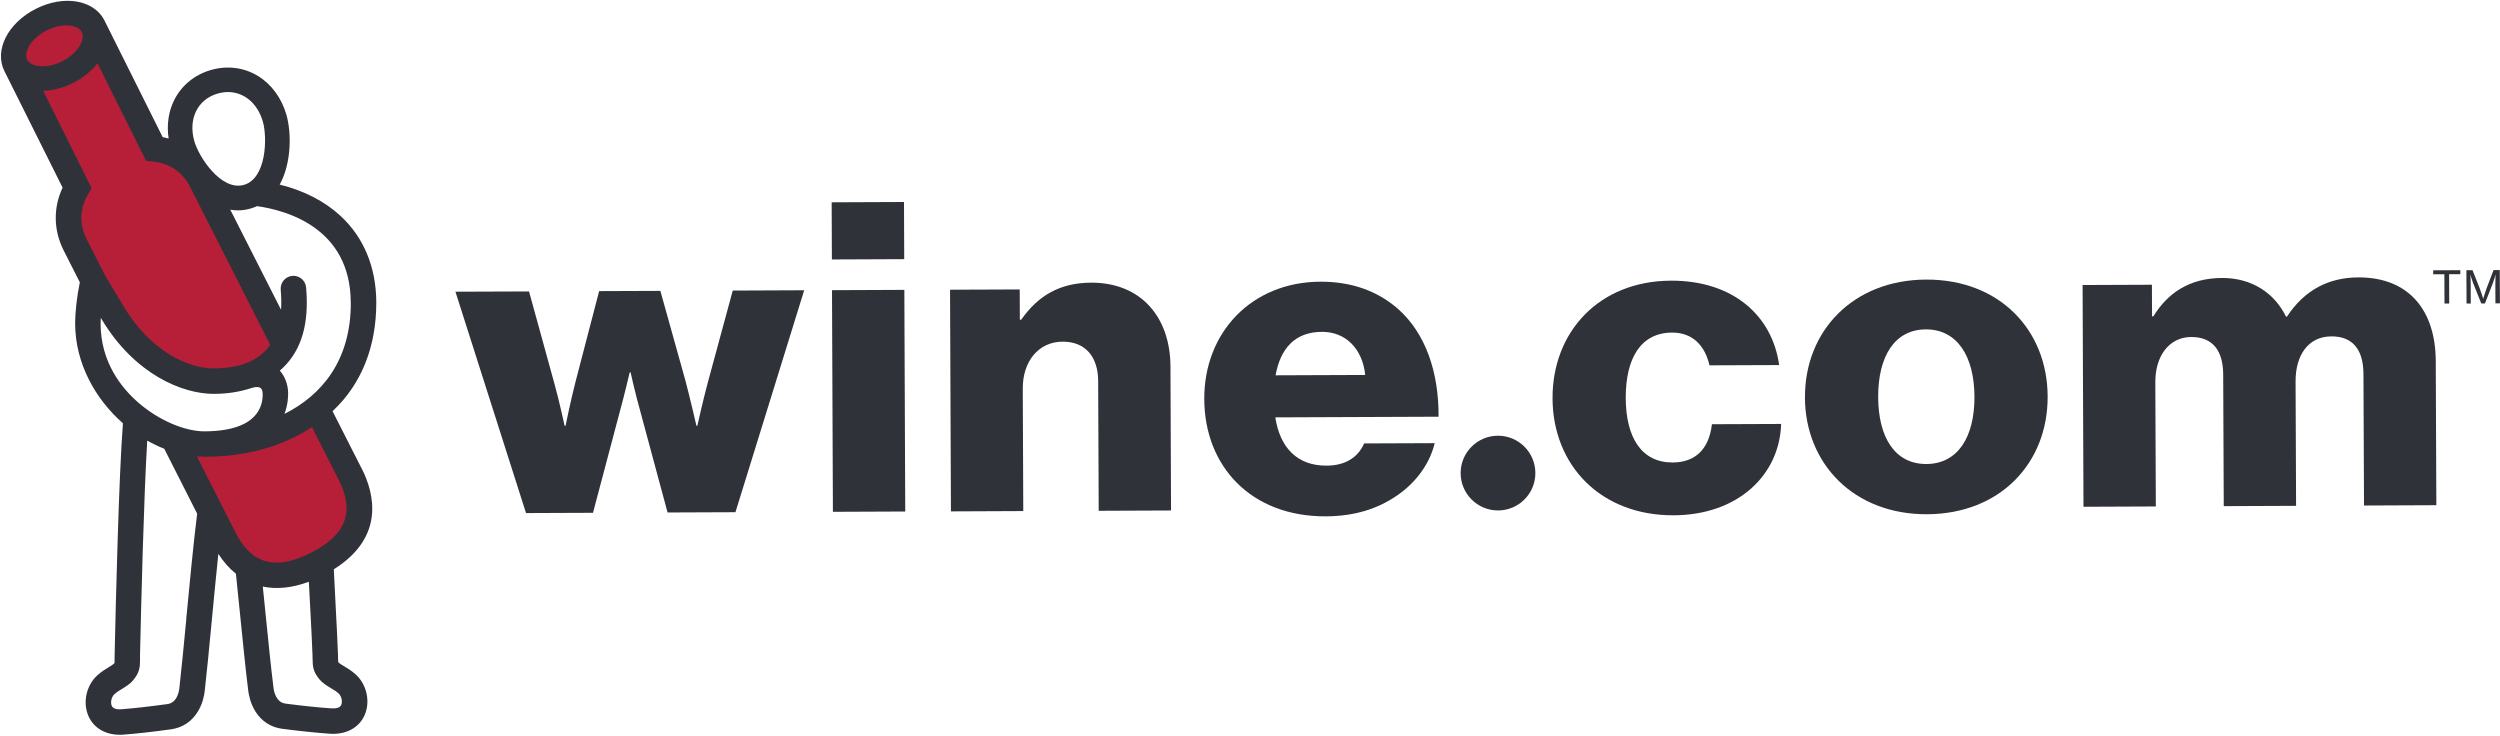
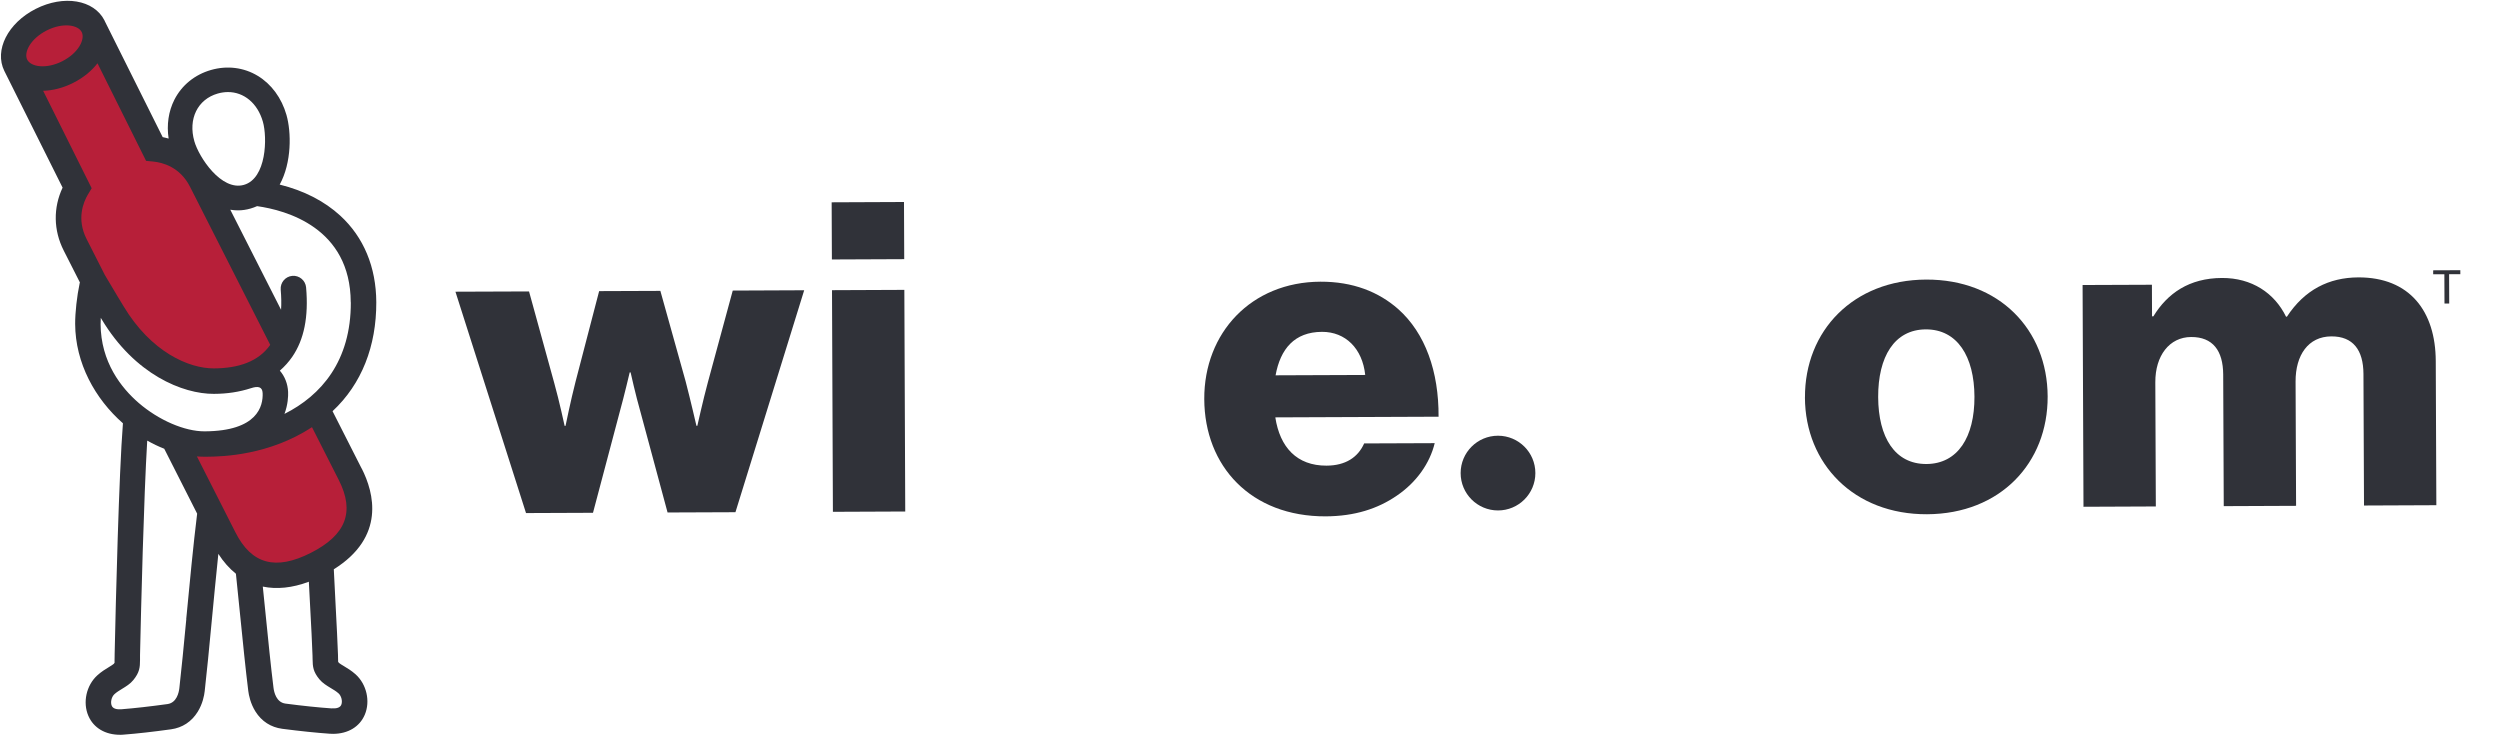
<svg xmlns="http://www.w3.org/2000/svg" width="639" height="188" viewBox="0 0 639 188" version="1.1">
  <title>winecom_horizontal_logo</title>
  <g id="Wine.com---New" stroke="none" stroke-width="1" fill="none" fill-rule="evenodd">
    <g id="Wine.com-TM" transform="translate(116, 51)" fill="#303239" fill-rule="nonzero">
      <path d="M19.22,23.49 L25.67,46.92 C26.94,51.45 28.32,57.86 28.32,57.86 L28.55,57.86 C28.55,57.86 29.88,51.32 31.11,46.56 L37.14,23.41 L52.79,23.35 L59.24,46.45 C60.51,51.31 62.01,57.84 62.01,57.84 L62.24,57.84 C62.24,57.84 63.69,51.3 64.92,46.76 L71.29,23.27 L89.55,23.19 L71.98,79.92 L54.63,79.99 L47.72,54.35 C46.45,49.93 45.18,44.18 45.18,44.18 L44.95,44.18 C44.95,44.18 43.61,49.94 42.38,54.37 L35.57,80.07 L18.45,80.14 L0.41,23.56 L19.22,23.49 Z" id="Path" />
      <path d="M96.57,0.71 L115.06,0.63 L115.12,15.24 L96.63,15.32 L96.57,0.71 L96.57,0.71 Z M96.66,23.17 L115.15,23.09 L115.38,79.74 L96.89,79.82 L96.66,23.17 L96.66,23.17 Z" id="Shape" />
-       <path d="M126.83,23.05 L144.64,22.98 L144.67,30.73 L145.01,30.73 C149.29,24.62 154.84,21.28 162.89,21.25 C175.59,21.2 183.11,30.02 183.17,42.63 L183.32,79.48 L164.83,79.56 L164.69,46.36 C164.67,40.39 161.59,36.3 155.58,36.33 C149.46,36.36 145.39,41.35 145.42,48.32 L145.55,79.63 L127.06,79.71 L126.83,23.06 L126.83,23.06 L126.83,23.05 Z" id="Path" />
      <path d="M191.81,51 C191.74,34.07 203.82,21.07 221.51,21 C229.79,20.97 236.38,23.59 241.38,28 C248.32,34.17 251.77,44 251.7,55.51 L209.97,55.68 C211.14,63.31 215.46,68.05 223.06,68.02 C227.94,68 231.1,65.88 232.68,62.34 L250.71,62.27 C249.48,67.36 246.1,72.25 241.01,75.7 C236.15,79.04 230.26,80.94 222.89,80.98 C203.72,81.06 191.88,68.16 191.81,51.01 L191.81,51.01 L191.81,51 Z M232.95,44.84 C232.24,38.09 227.91,33.8 221.9,33.82 C214.87,33.85 211.26,38.18 210.04,44.93 L232.95,44.84 L232.95,44.84 Z" id="Shape" />
      <circle id="Oval" cx="266.89" cy="69.92" r="9.55" />
-       <path d="M280.83,50.85 C280.76,33.81 292.73,20.81 311.1,20.74 C326.86,20.67 336.99,29.6 338.75,42.31 L320.94,42.38 C319.78,37.29 316.59,33.99 311.38,34.01 C303.44,34.04 299.5,40.48 299.54,50.77 C299.58,60.84 303.58,67.24 311.52,67.21 C317.3,67.19 320.81,63.85 321.57,57.43 L339.26,57.36 C338.86,70.42 328.24,80.64 311.8,80.71 C293.09,80.79 280.9,67.89 280.83,50.85 L280.83,50.85 Z" id="Path" />
      <path d="M345.35,50.58 C345.28,33.54 357.7,20.54 376.3,20.46 C395.01,20.38 407.31,33.28 407.38,50.32 C407.45,67.36 395.26,80.36 376.54,80.44 C357.94,80.52 345.41,67.62 345.34,50.58 L345.35,50.58 Z M388.67,50.4 C388.63,40.11 384.29,33.16 376.24,33.19 C368.19,33.22 364.02,40.21 364.06,50.5 C364.1,60.79 368.33,67.63 376.38,67.6 C384.43,67.57 388.71,60.69 388.67,50.4 L388.67,50.4 Z" id="Shape" />
      <path d="M416.34,21.85 L434.03,21.78 L434.06,29.86 L434.4,29.86 C438,23.98 443.55,20.08 451.94,20.05 C459.54,20.02 465.34,23.87 468.31,29.94 L468.54,29.94 C473.05,23.06 479.27,19.94 486.76,19.9 C499.92,19.85 506.53,28.56 506.58,41.28 L506.73,78.13 L488.24,78.21 L488.1,44.57 C488.07,38.48 485.45,34.95 479.89,34.98 C473.99,35 470.72,39.78 470.75,46.53 L470.88,78.29 L452.39,78.37 L452.25,44.73 C452.22,38.64 449.6,35.11 444.04,35.14 C438.48,35.17 434.87,39.94 434.9,46.69 L435.03,78.45 L416.54,78.53 L416.31,21.88 L416.34,21.85 Z" id="Path" />
      <polygon id="Path" points="505.93 18.09 512.86 18.06 512.86 19.09 509.99 19.09 510.02 26.58 508.81 26.58 508.78 19.1 505.92 19.1 505.92 18.08 505.93 18.08" />
-       <path d="M514.42,18.06 L515.97,18.06 L517.8,22.67 C518.16,23.6 518.69,25.33 518.69,25.33 L518.71,25.33 C518.71,25.33 519.24,23.6 519.59,22.66 L521.35,18.03 L522.94,18.03 L522.98,26.54 L521.83,26.54 L521.81,21.4 C521.81,20.65 521.87,19.22 521.87,19.22 L521.85,19.22 C521.85,19.22 521.5,20.5 521.25,21.17 L519.15,26.57 L518.21,26.57 L516.07,21.19 C515.82,20.53 515.45,19.25 515.45,19.25 L515.43,19.25 C515.43,19.25 515.51,20.68 515.51,21.43 L515.53,26.58 L514.45,26.58 L514.41,18.07 L514.41,18.07 L514.42,18.06 Z" id="Path" />
    </g>
    <g id="Person-with-bottle-logo">
      <path d="M92.45,119.78 L85,105.1 C92.45,98.16 96.22,88.46 96.18,77.23 C96.14,68.26 92.96,60.62 86.98,55.13 C82.92,51.4 77.63,48.7 71.49,47.18 C74.58,41.57 74.48,33.79 73.22,29.38 C71.98,25.04 69.36,21.49 65.87,19.38 C62.31,17.23 58.06,16.7 53.92,17.89 C49.78,19.08 46.46,21.78 44.57,25.49 C43.07,28.45 42.57,31.9 43.1,35.42 C42.6,35.28 42.1,35.15 41.58,35.05 L26.8,5.44 C26.77,5.37 26.75,5.3 26.71,5.23 C24.02,-0.07 16.3,-1.37 9.13,2.27 C2,5.89 -1.5,12.83 1.1,18.12 L1.1,18.12 L16,47.96 C13.58,53.1 13.66,58.87 16.29,64.05 L20.42,72.19 C20.4,72.26 20.38,72.34 20.36,72.41 C19.66,75.71 19.2,79.88 19.21,82.78 C19.25,92.8 24.29,101.93 31.42,108.19 C30.39,121.32 29.6,153.58 29.3,167.33 L29.3,167.61 C29.28,168.02 29.28,168.37 29.28,168.68 C29.28,168.94 29.28,169.25 29.28,169.41 C29.24,169.46 29.18,169.55 29.07,169.69 C28.89,169.86 28.29,170.23 27.85,170.5 C26.97,171.03 25.88,171.7 24.86,172.63 C22.06,175.19 21.1,179.55 22.59,182.98 C23.92,186.06 26.92,187.82 30.7,187.81 C31,187.81 31.3,187.81 31.61,187.77 C35.02,187.51 39.1,187.05 43.72,186.41 C46.61,186.01 48.96,184.47 50.53,181.94 C51.8,179.9 52.2,177.76 52.32,176.66 C52.86,172 53.47,165.61 54.11,158.84 C54.64,153.32 55.21,147.28 55.81,141.57 C57.13,143.62 58.64,145.32 60.3,146.65 C60.65,149.98 61,153.43 61.34,156.85 C62.08,164.17 62.77,171.09 63.46,176.61 C63.6,177.7 64.02,179.84 65.3,181.87 C66.88,184.38 69.25,185.9 72.14,186.28 C76.77,186.88 80.85,187.3 84.26,187.54 C84.57,187.56 84.87,187.57 85.17,187.57 C88.95,187.55 91.93,185.77 93.24,182.68 C94.7,179.24 93.71,174.89 90.88,172.35 C89.85,171.43 88.76,170.77 87.87,170.24 C87.43,169.98 86.83,169.62 86.64,169.44 C86.53,169.31 86.46,169.22 86.43,169.16 C86.42,168.99 86.42,168.68 86.41,168.43 C86.41,168.12 86.41,167.77 86.39,167.36 C86.3,164.47 86.03,159.46 85.78,154.61 C85.6,151.18 85.42,147.93 85.32,145.51 C98.58,137.21 95.61,125.96 92.46,119.76 L92.46,119.78 L92.45,119.78 Z M89.67,77.26 C89.73,92.29 82.08,101.09 72.71,105.79 C73.61,103.39 73.68,101.27 73.64,100.18 C73.55,98.11 72.79,96.19 71.53,94.74 C72.74,93.68 73.79,92.51 74.68,91.23 C77.73,86.8 78.9,80.99 78.24,73.47 C78.08,71.68 76.5,70.35 74.71,70.51 C72.92,70.67 71.6,72.25 71.75,74.04 C71.91,75.9 71.94,77.61 71.84,79.18 L58.86,53.6 C59.5,53.71 60.16,53.77 60.82,53.77 C61.87,53.77 62.95,53.62 64.05,53.3 C64.64,53.13 65.19,52.92 65.71,52.69 C73.12,53.73 89.57,58.19 89.65,77.27 L89.67,77.27 L89.67,77.26 Z M55.65,23.91 C56.53,23.66 57.39,23.54 58.23,23.53 C62.33,23.51 65.83,26.36 67.19,31.1 C68.36,35.18 68.12,45.6 62.35,47.25 C56.57,48.9 50.85,40.2 49.68,36.12 C48.04,30.41 50.5,25.39 55.65,23.91 L55.65,23.91 Z M25.72,82.76 C25.72,82.32 25.73,81.8 25.76,81.23 C25.88,81.42 25.96,81.55 25.98,81.6 C34.45,95.75 46.74,100.71 54.67,100.67 C58.04,100.66 61.12,100.2 64.19,99.21 C65.91,98.65 67.06,98.81 67.13,100.47 C67.27,103.79 65.84,110.19 52.3,110.25 C47.21,110.27 40.59,107.42 35.45,102.99 C31.03,99.17 25.75,92.57 25.71,82.77 L25.71,82.77 L25.72,82.76 Z M47.62,158.23 C46.98,164.96 46.37,171.32 45.84,175.91 C45.71,177.02 45.16,179.63 42.81,179.96 C38.38,180.57 34.33,181.03 31.1,181.28 C29.71,181.39 28.86,181.09 28.56,180.39 C28.18,179.5 28.5,178.12 29.25,177.43 C29.8,176.92 30.53,176.48 31.23,176.05 C32.25,175.43 33.3,174.79 34.09,173.81 C35.67,171.86 35.79,170.57 35.79,168.67 L35.79,167.46 C36.07,154.99 36.75,127.23 37.63,112.62 C39.05,113.42 40.5,114.12 41.98,114.7 L50.39,131.29 C49.41,139.22 48.47,149.09 47.6,158.23 L47.62,158.23 L47.62,158.23 Z M86.51,177.2 C87.27,177.88 87.6,179.26 87.23,180.15 C86.94,180.85 86.08,181.15 84.69,181.06 C81.45,180.84 77.4,180.42 72.97,179.84 C70.62,179.53 70.05,176.93 69.91,175.82 C69.23,170.38 68.54,163.5 67.81,156.21 C67.6,154.12 67.39,152.01 67.17,149.93 C70.73,150.68 74.7,150.28 78.94,148.69 C79.04,150.59 79.15,152.75 79.27,154.97 C79.53,159.78 79.79,164.75 79.88,167.57 C79.89,167.92 79.89,168.23 79.9,168.5 C79.92,170.4 80.04,171.69 81.64,173.63 C82.44,174.6 83.5,175.23 84.52,175.85 C85.23,176.27 85.96,176.71 86.51,177.21 L86.51,177.21 L86.51,177.2 Z" id="Shape" fill="#303239" fill-rule="nonzero" />
      <path d="M79.74,109.19 C68.83,116.32 57.12,116.72 52.77,116.74 L52.34,116.74 C51.67,116.74 51,116.72 50.33,116.66 L60.18,136.08 C64.31,144.22 70.43,145.88 79.45,141.31 C88.45,136.74 90.72,130.84 86.61,122.73 L79.74,109.18 L79.74,109.18 L79.74,109.19 Z" id="Path" fill="#B71F39" />
      <path d="M22.5,49.66 C21.26,51.75 19.56,56.02 22.13,61.09 L26.8,70.29 C29.2,74.4 31.52,78.16 31.54,78.2 L31.56,78.24 C38.59,89.99 48.29,94.19 54.65,94.16 L54.76,94.16 C60.97,94.12 66.08,92.42 69.07,88.15 L48.57,47.74 C46,42.67 41.55,41.52 39.13,41.29 L37.34,41.12 L24.92,16.18 C23.41,18.12 21.31,19.87 18.73,21.17 C16.15,22.48 13.49,23.14 11.03,23.21 L23.43,48.11 L22.51,49.66 L22.5,49.66 Z" id="Path" fill="#B71F39" />
      <path d="M20.88,8.19 C19.94,6.34 16.05,5.7 11.93,7.79 C7.81,9.88 6.02,13.4 6.96,15.25 C7.9,17.1 11.8,17.73 15.92,15.65 C20.04,13.56 21.82,10.05 20.88,8.19 L20.88,8.19 Z" id="Path" fill="#B71F39" />
    </g>
  </g>
</svg>